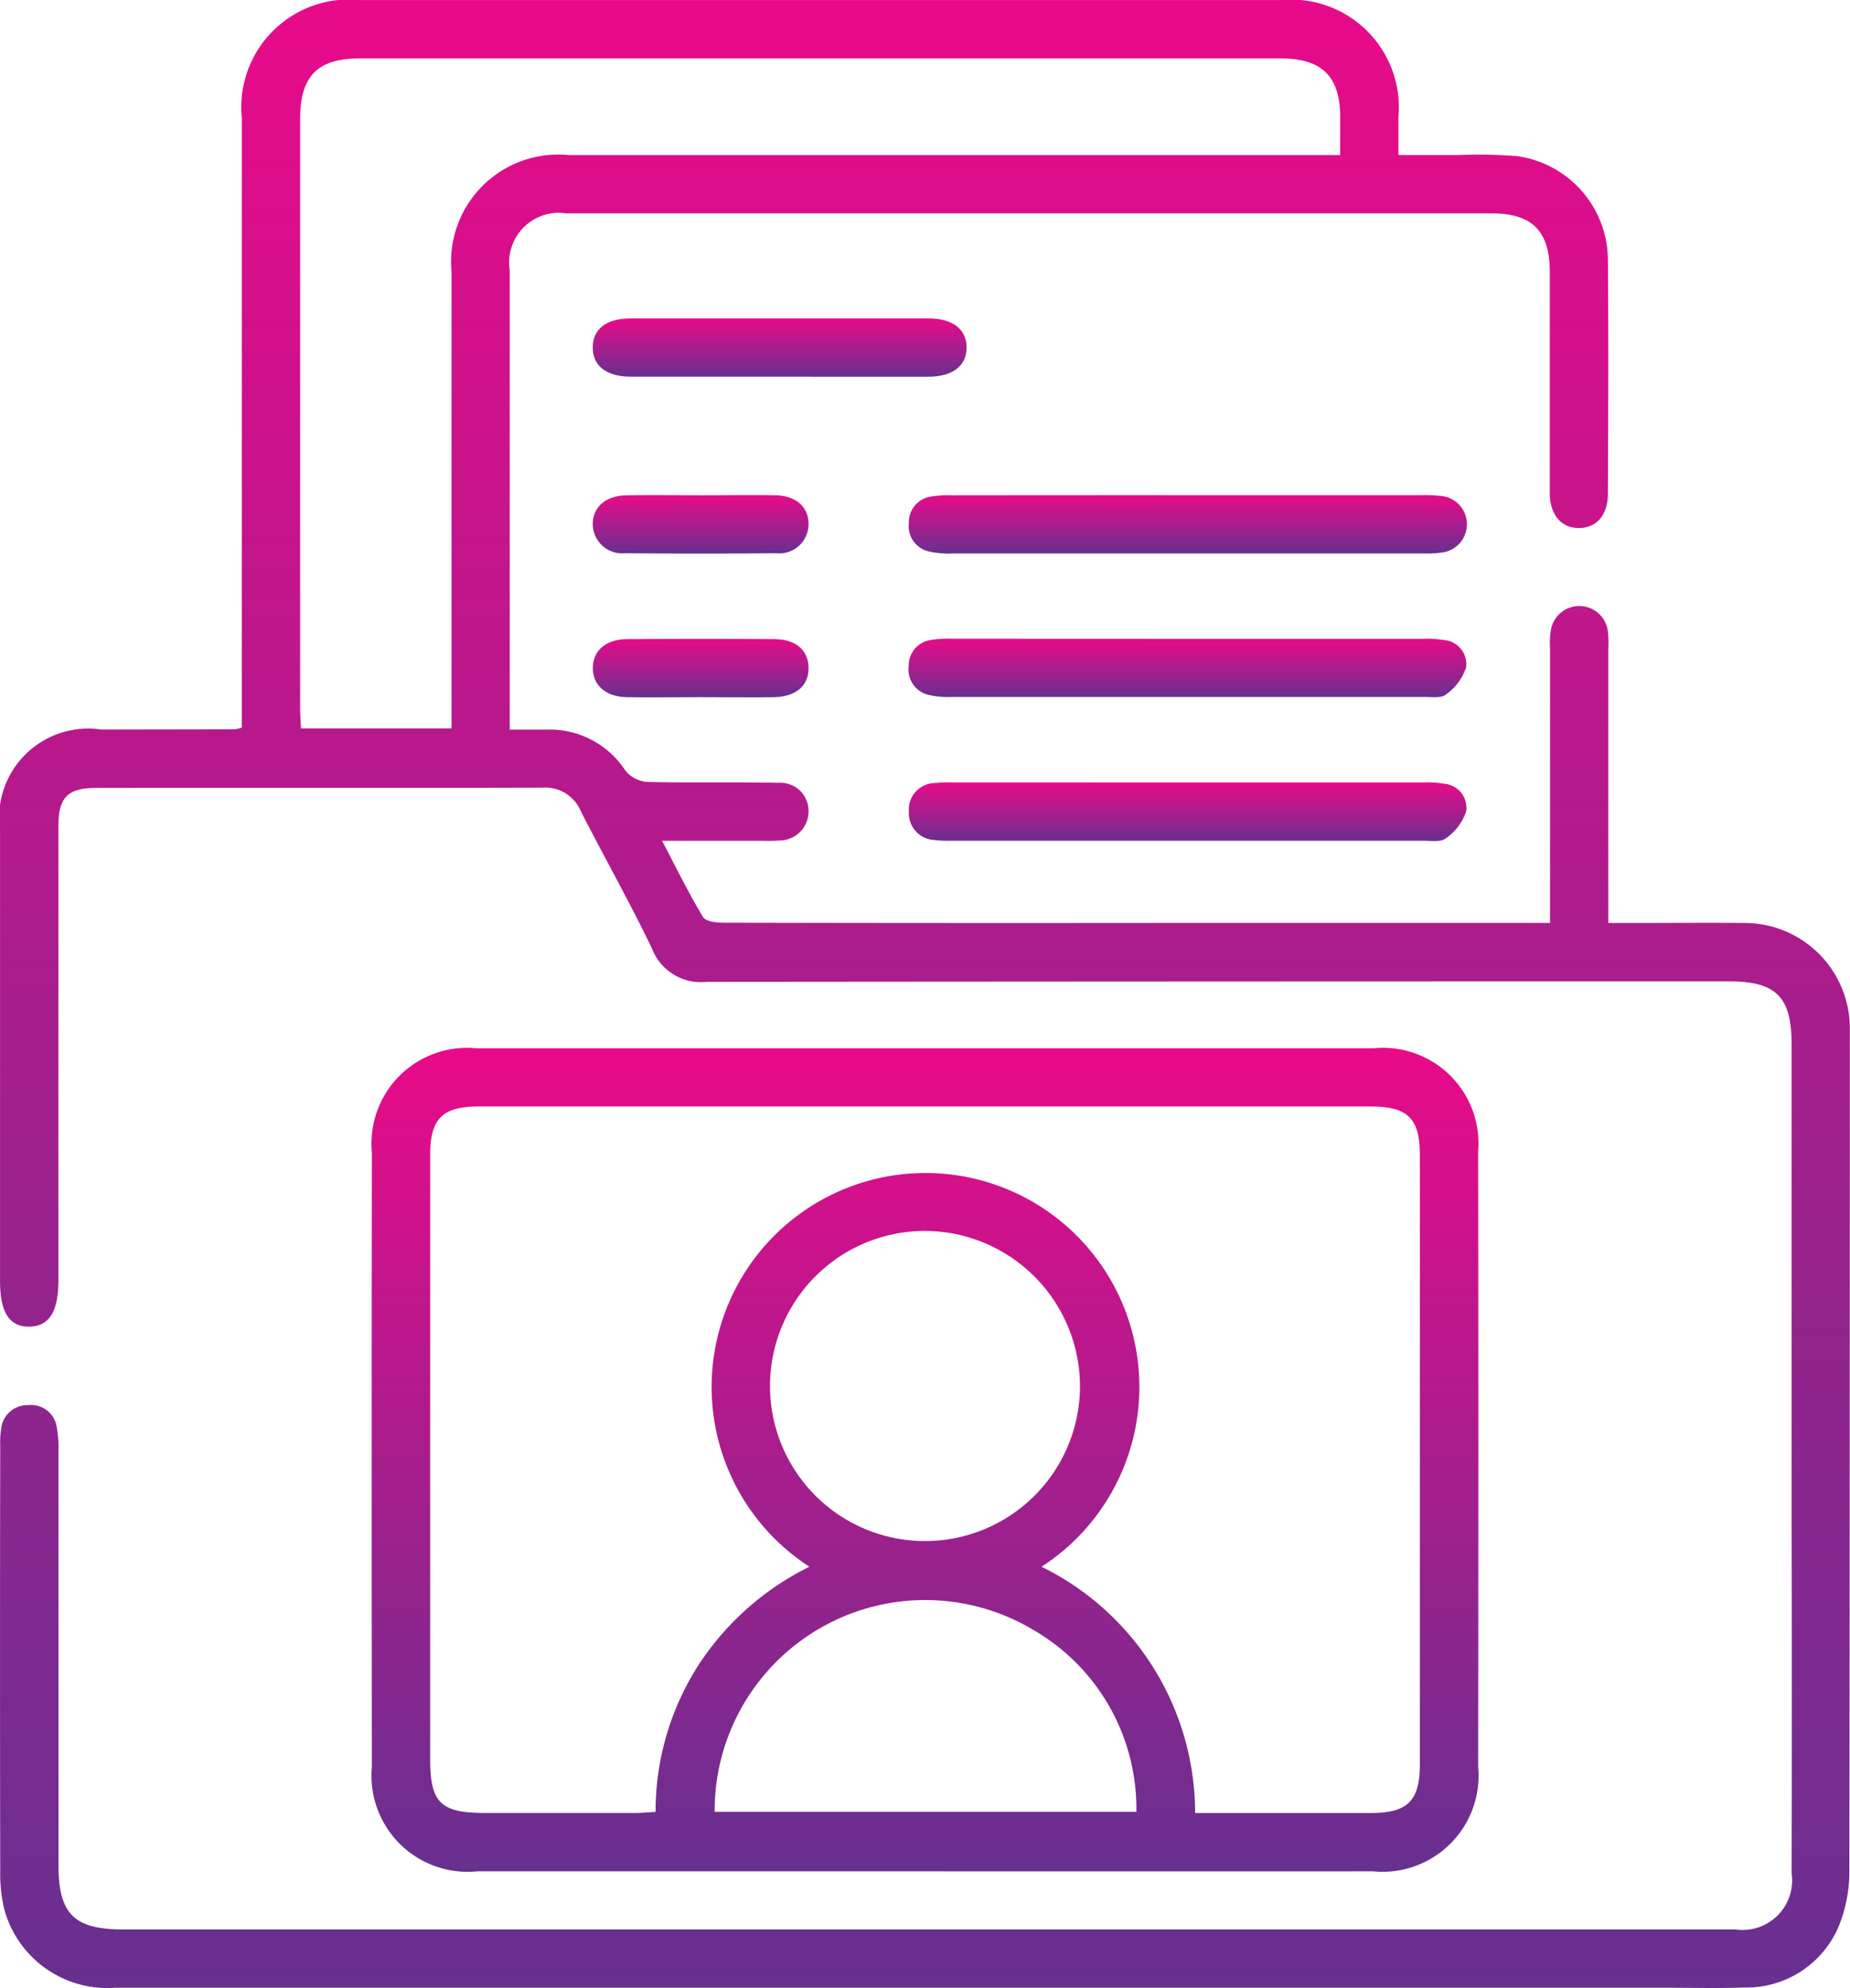
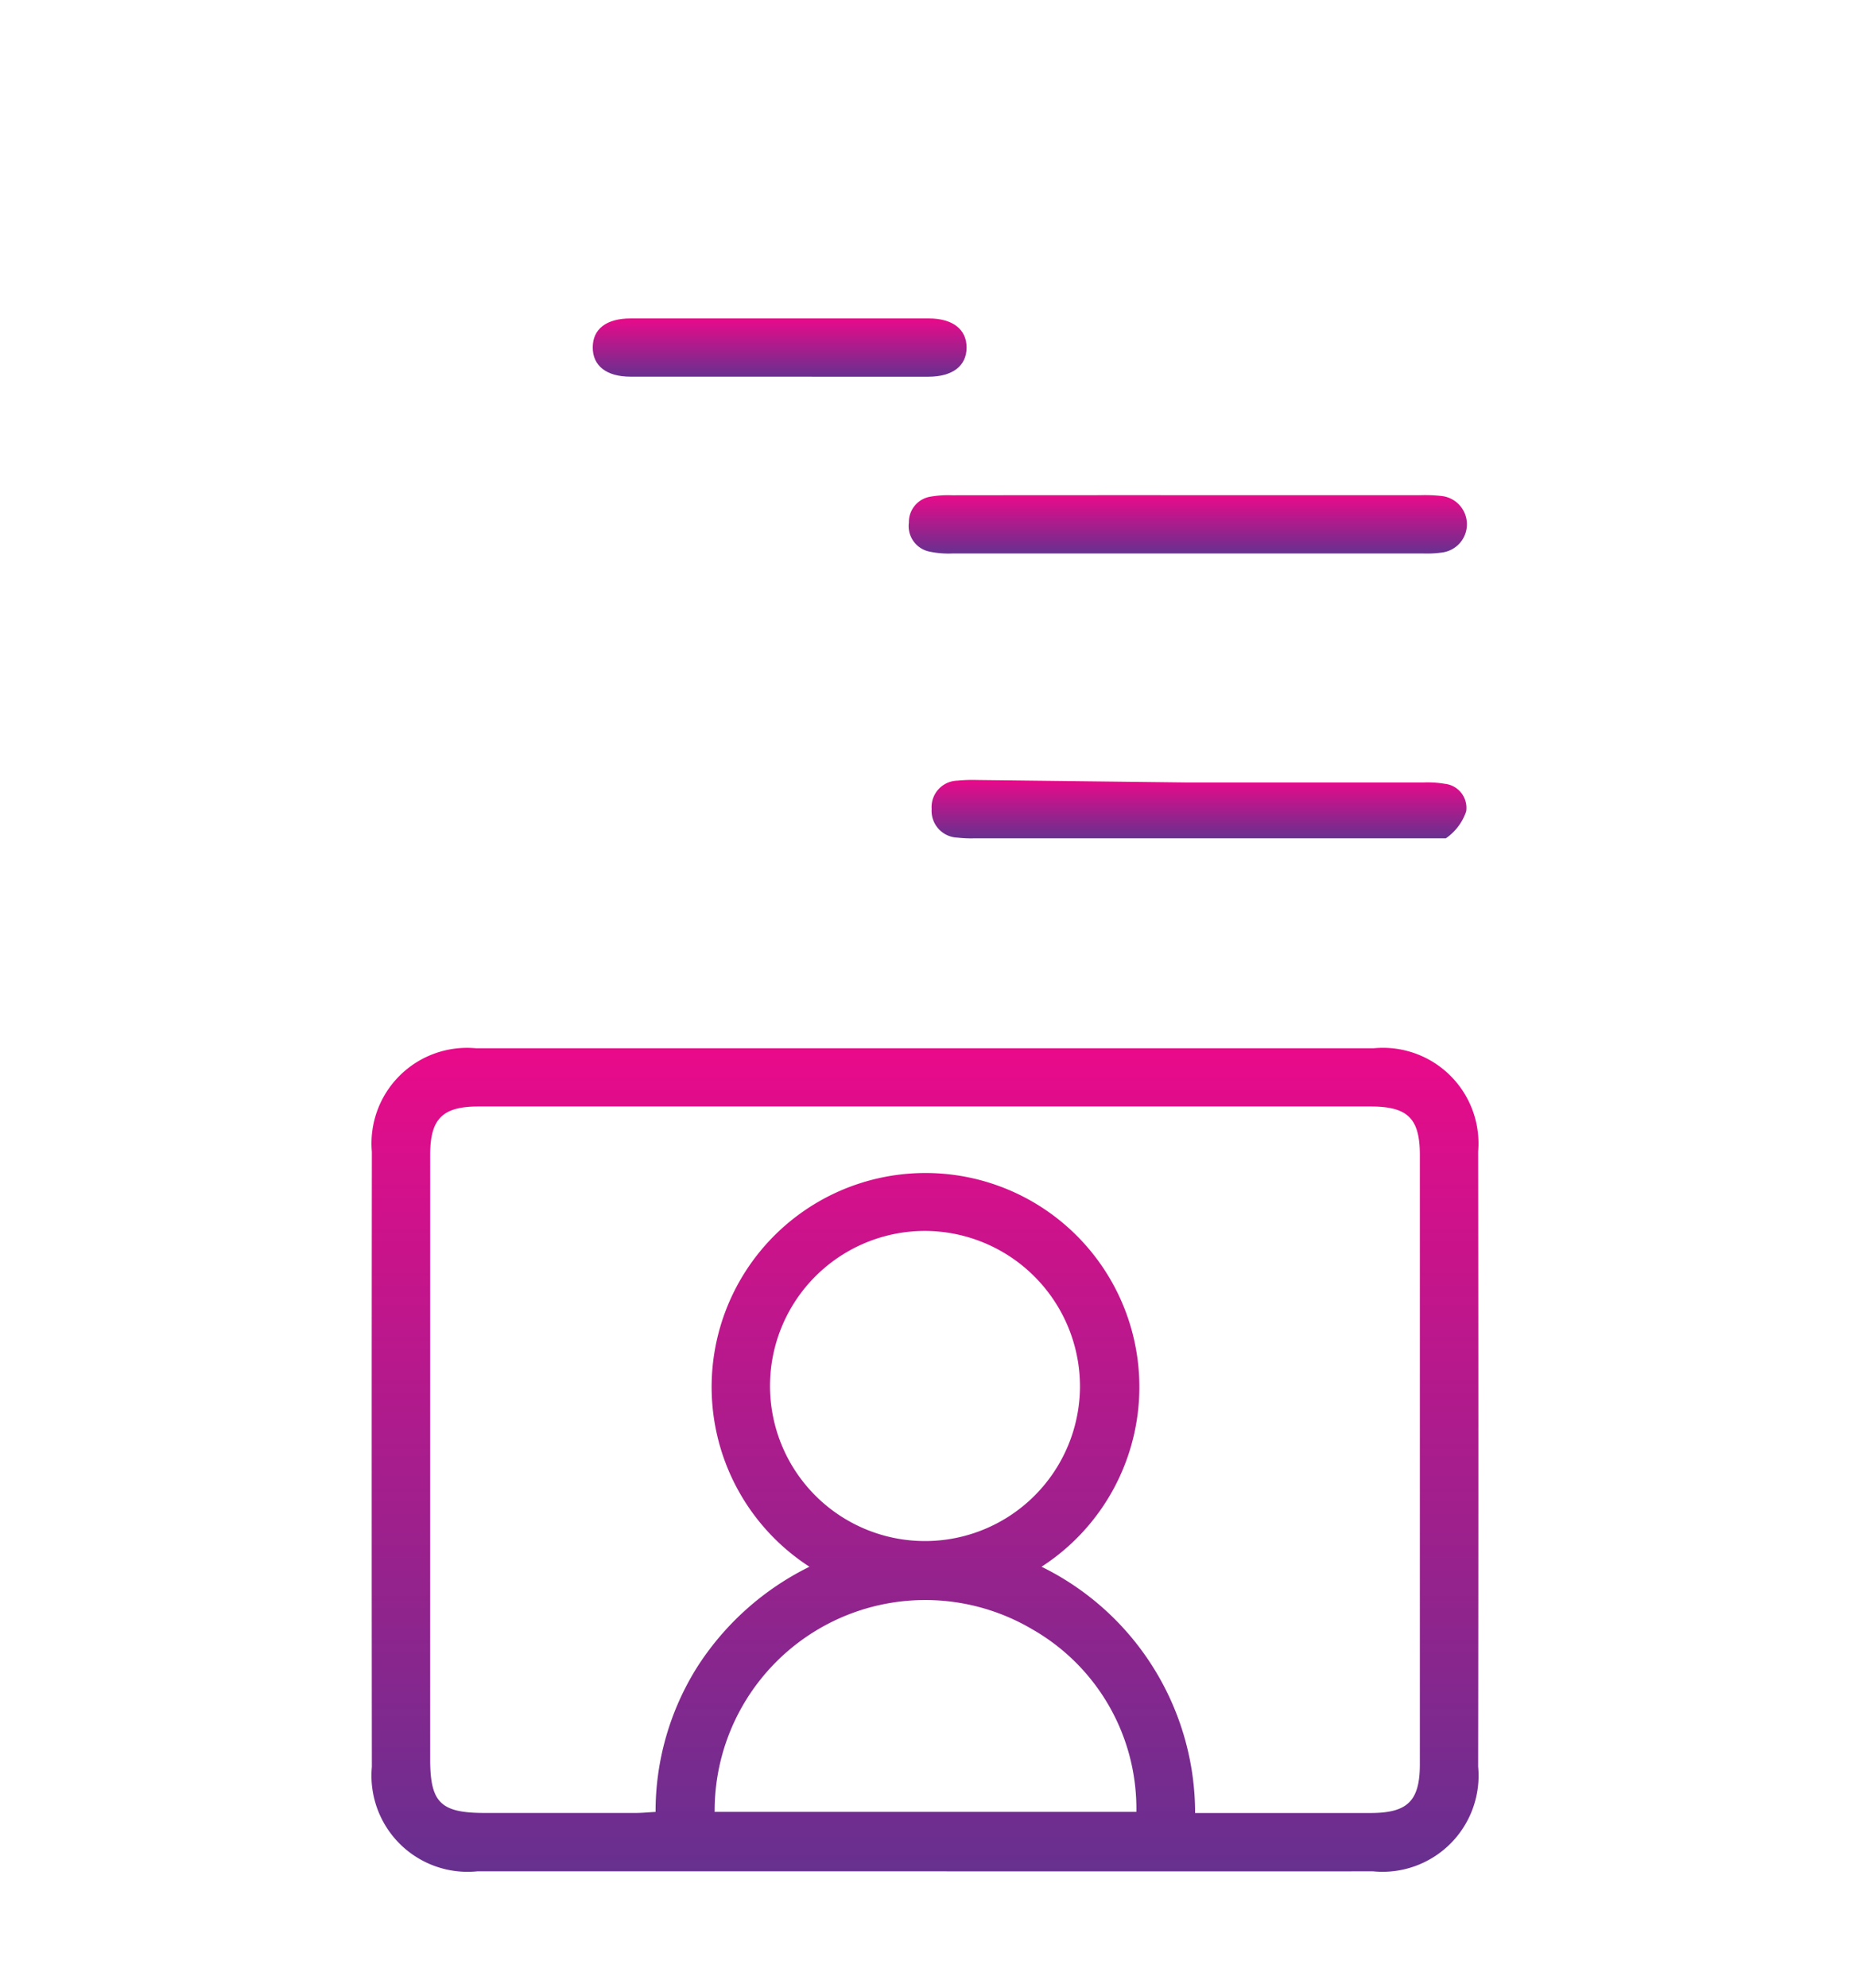
<svg xmlns="http://www.w3.org/2000/svg" id="Group_17618" data-name="Group 17618" width="40.656" height="43.666" viewBox="0 0 40.656 43.666">
  <defs>
    <linearGradient id="linear-gradient" x1="0.5" x2="0.5" y2="1" gradientUnits="objectBoundingBox">
      <stop offset="0" stop-color="#e90a8a" />
      <stop offset="1" stop-color="#67308f" />
    </linearGradient>
  </defs>
-   <path id="Path_13600" data-name="Path 13600" d="M223.617,239.475v-.516q0-6.437,0-12.875a2.367,2.367,0,0,1,2.594-2.589h20.251a2.367,2.367,0,0,1,2.573,2.57c0,.255,0,.51,0,.834.451,0,.885,0,1.319,0a11.5,11.5,0,0,1,1.278.023,2.314,2.314,0,0,1,2.007,2.292c.014,1.705.007,3.411,0,5.116,0,.469-.24.752-.62.761-.4.01-.656-.284-.658-.771,0-1.62,0-3.24,0-4.86,0-.887-.388-1.279-1.267-1.279q-10.168,0-20.336,0a1.094,1.094,0,0,0-1.253,1.251q0,4.86,0,9.72v.367c.28,0,.542,0,.805,0a1.987,1.987,0,0,1,1.736.9.679.679,0,0,0,.469.249c.966.024,1.933,0,2.9.02a.617.617,0,0,1,.656.636.636.636,0,0,1-.625.63,3.115,3.115,0,0,1-.341.008h-2.252c.32.61.586,1.155.9,1.673.059.1.294.125.448.126q4.775.01,9.55.005h8.616v-.491q0-2.771,0-5.542a1.749,1.749,0,0,1,.023-.424.633.633,0,0,1,1.248.052,2.431,2.431,0,0,1,.01.383q0,2.75,0,5.5v.523h.656c.767,0,1.535-.01,2.3,0a2.313,2.313,0,0,1,2.351,2.308c0,.1,0,.2,0,.3q0,9.081-.01,18.162a3.205,3.205,0,0,1-.239,1.279,2.2,2.2,0,0,1-2.065,1.332c-.582.02-1.165.005-1.748.005H220.832a2.346,2.346,0,0,1-2.436-1.728,3.311,3.311,0,0,1-.088-.843q-.009-4.668,0-9.337a1.964,1.964,0,0,1,.022-.382.577.577,0,0,1,.592-.506.569.569,0,0,1,.625.465,2.4,2.4,0,0,1,.041.55q0,4.541,0,9.081c0,1.083.342,1.42,1.431,1.42h35.428a1.089,1.089,0,0,0,1.229-1.236q.009-3.88,0-7.759,0-5.222,0-10.445c0-1.043-.339-1.384-1.374-1.384q-11.234,0-22.468.01a1.151,1.151,0,0,1-1.2-.724c-.49-1.024-1.051-2.012-1.567-3.024a.845.845,0,0,0-.841-.517c-3.269.01-6.537,0-9.806.006-.63,0-.834.205-.834.848q0,4.988,0,9.976c0,.684-.207,1.006-.644,1.008s-.638-.314-.638-1.005q0-4.945,0-9.891a1.957,1.957,0,0,1,2.226-2.218l2.941-.005A.958.958,0,0,0,223.617,239.475ZM247.755,226.9c0-.324,0-.579,0-.834,0-.893-.4-1.288-1.307-1.289H226.208c-.926,0-1.309.389-1.309,1.326q0,6.477,0,12.954c0,.149.012.3.019.436h3.308v-.529q0-4.751,0-9.5A2.355,2.355,0,0,1,230.8,226.9h16.955Z" transform="translate(-218.303 -223.494)" fill="url(#linear-gradient)" />
  <path id="Path_13601" data-name="Path 13601" d="M278.359,376.573h-9.844a2.112,2.112,0,0,1-2.316-2.293q-.007-6.754,0-13.509a2.1,2.1,0,0,1,2.287-2.276h19.731a2.1,2.1,0,0,1,2.294,2.269q.01,6.754,0,13.509a2.111,2.111,0,0,1-2.309,2.3Q283.281,376.575,278.359,376.573Zm5.932-1.281h3.855c.812,0,1.083-.262,1.084-1.066q0-6.693,0-13.386c0-.807-.268-1.066-1.081-1.066H268.54c-.783,0-1.056.266-1.059,1.044,0,1.051,0,2.1,0,3.154q0,5.073,0,10.146c0,.946.232,1.172,1.191,1.173q1.663,0,3.325,0c.136,0,.273-.014.437-.023a5.959,5.959,0,0,1,.91-3.174,6.155,6.155,0,0,1,2.472-2.211,4.7,4.7,0,1,1,5.1,0A6.029,6.029,0,0,1,284.291,375.292Zm-5.941-12.785a3.406,3.406,0,1,0,3.411,3.421A3.418,3.418,0,0,0,278.35,362.507ZM283,375.267a4.535,4.535,0,0,0-2.284-4.008,4.628,4.628,0,0,0-6.984,4.008Z" transform="translate(-258.027 -335.471)" fill="url(#linear-gradient)" />
  <path id="Path_13602" data-name="Path 13602" d="M341.565,287.271h5.113a3.26,3.26,0,0,1,.467.02.625.625,0,0,1,.012,1.237,2.375,2.375,0,0,1-.424.024q-5.177,0-10.353,0a2.03,2.03,0,0,1-.507-.042.571.571,0,0,1-.45-.636.565.565,0,0,1,.478-.571,2.244,2.244,0,0,1,.466-.03Q338.966,287.27,341.565,287.271Z" transform="translate(-315.449 -276.395)" fill="url(#linear-gradient)" />
-   <path id="Path_13603" data-name="Path 13603" d="M341.569,305.771q2.578,0,5.155,0a2.383,2.383,0,0,1,.466.028.531.531,0,0,1,.478.6,1.17,1.17,0,0,1-.443.595c-.109.088-.327.053-.5.054q-5.176,0-10.353,0a1.98,1.98,0,0,1-.507-.043.572.572,0,0,1-.446-.639.564.564,0,0,1,.481-.568,2.306,2.306,0,0,1,.466-.029Q338.97,305.77,341.569,305.771Z" transform="translate(-315.449 -291.74)" fill="url(#linear-gradient)" />
-   <path id="Path_13604" data-name="Path 13604" d="M341.54,324.271q2.6,0,5.2,0a2.294,2.294,0,0,1,.466.029.531.531,0,0,1,.474.606,1.17,1.17,0,0,1-.447.592c-.11.088-.328.052-.5.053q-5.176,0-10.353,0a2.573,2.573,0,0,1-.382-.016.588.588,0,0,1-.565-.629.581.581,0,0,1,.569-.622,3.4,3.4,0,0,1,.425-.014Z" transform="translate(-315.459 -307.085)" fill="url(#linear-gradient)" />
+   <path id="Path_13604" data-name="Path 13604" d="M341.54,324.271q2.6,0,5.2,0a2.294,2.294,0,0,1,.466.029.531.531,0,0,1,.474.606,1.17,1.17,0,0,1-.447.592q-5.176,0-10.353,0a2.573,2.573,0,0,1-.382-.016.588.588,0,0,1-.565-.629.581.581,0,0,1,.569-.622,3.4,3.4,0,0,1,.425-.014Z" transform="translate(-315.459 -307.085)" fill="url(#linear-gradient)" />
  <path id="Path_13605" data-name="Path 13605" d="M298.745,265.773q-1.616,0-3.233,0c-.528,0-.83-.239-.829-.643s.3-.636.834-.636q3.275,0,6.551,0c.527,0,.833.241.831.642s-.307.637-.836.638Q300.4,265.776,298.745,265.773Z" transform="translate(-281.657 -257.5)" fill="url(#linear-gradient)" />
-   <path id="Path_13606" data-name="Path 13606" d="M297.088,287.264c.538,0,1.077-.009,1.615,0,.465.01.739.264.73.648a.641.641,0,0,1-.714.625q-1.657.017-3.315,0a.646.646,0,0,1-.712-.629c-.006-.377.277-.634.738-.643C295.983,287.255,296.535,287.264,297.088,287.264Z" transform="translate(-281.665 -276.386)" fill="url(#linear-gradient)" />
-   <path id="Path_13607" data-name="Path 13607" d="M297.047,307.04c-.538,0-1.077.009-1.615,0-.462-.011-.744-.269-.739-.647s.286-.625.753-.628q1.615-.012,3.23,0c.476,0,.749.24.758.621.009.4-.275.647-.771.655C298.124,307.048,297.586,307.04,297.047,307.04Z" transform="translate(-281.665 -291.727)" fill="url(#linear-gradient)" />
</svg>